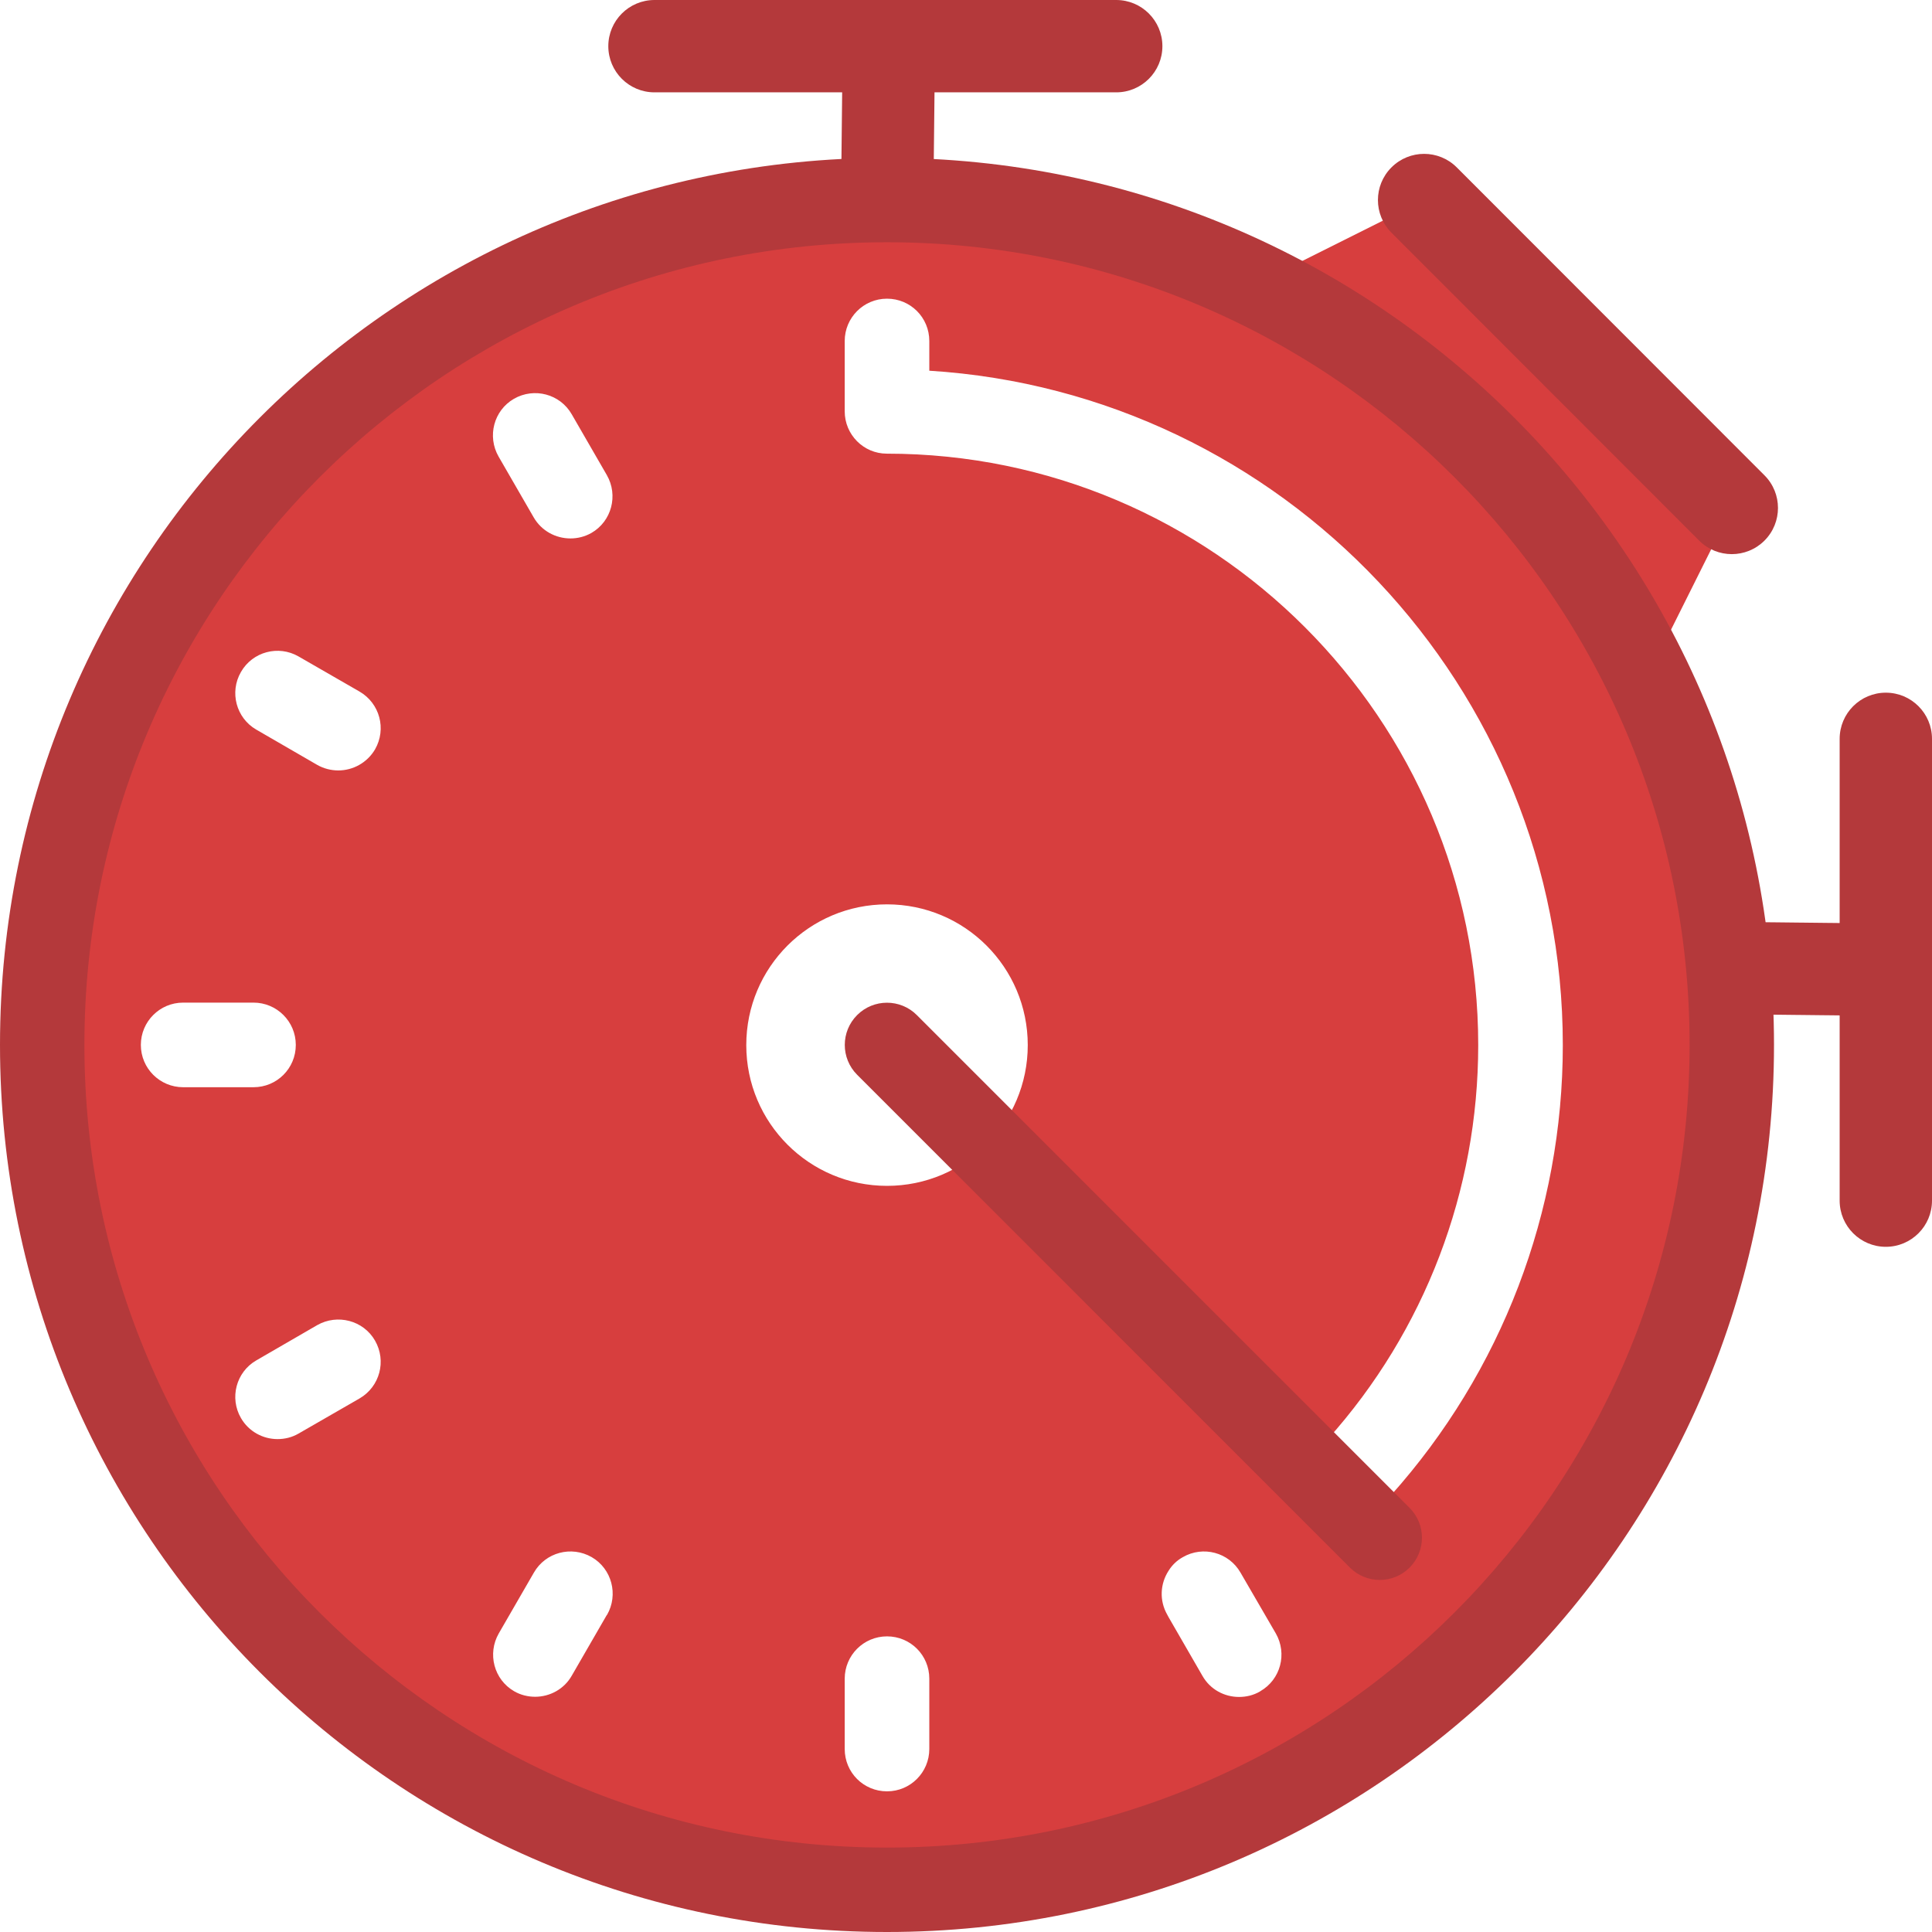
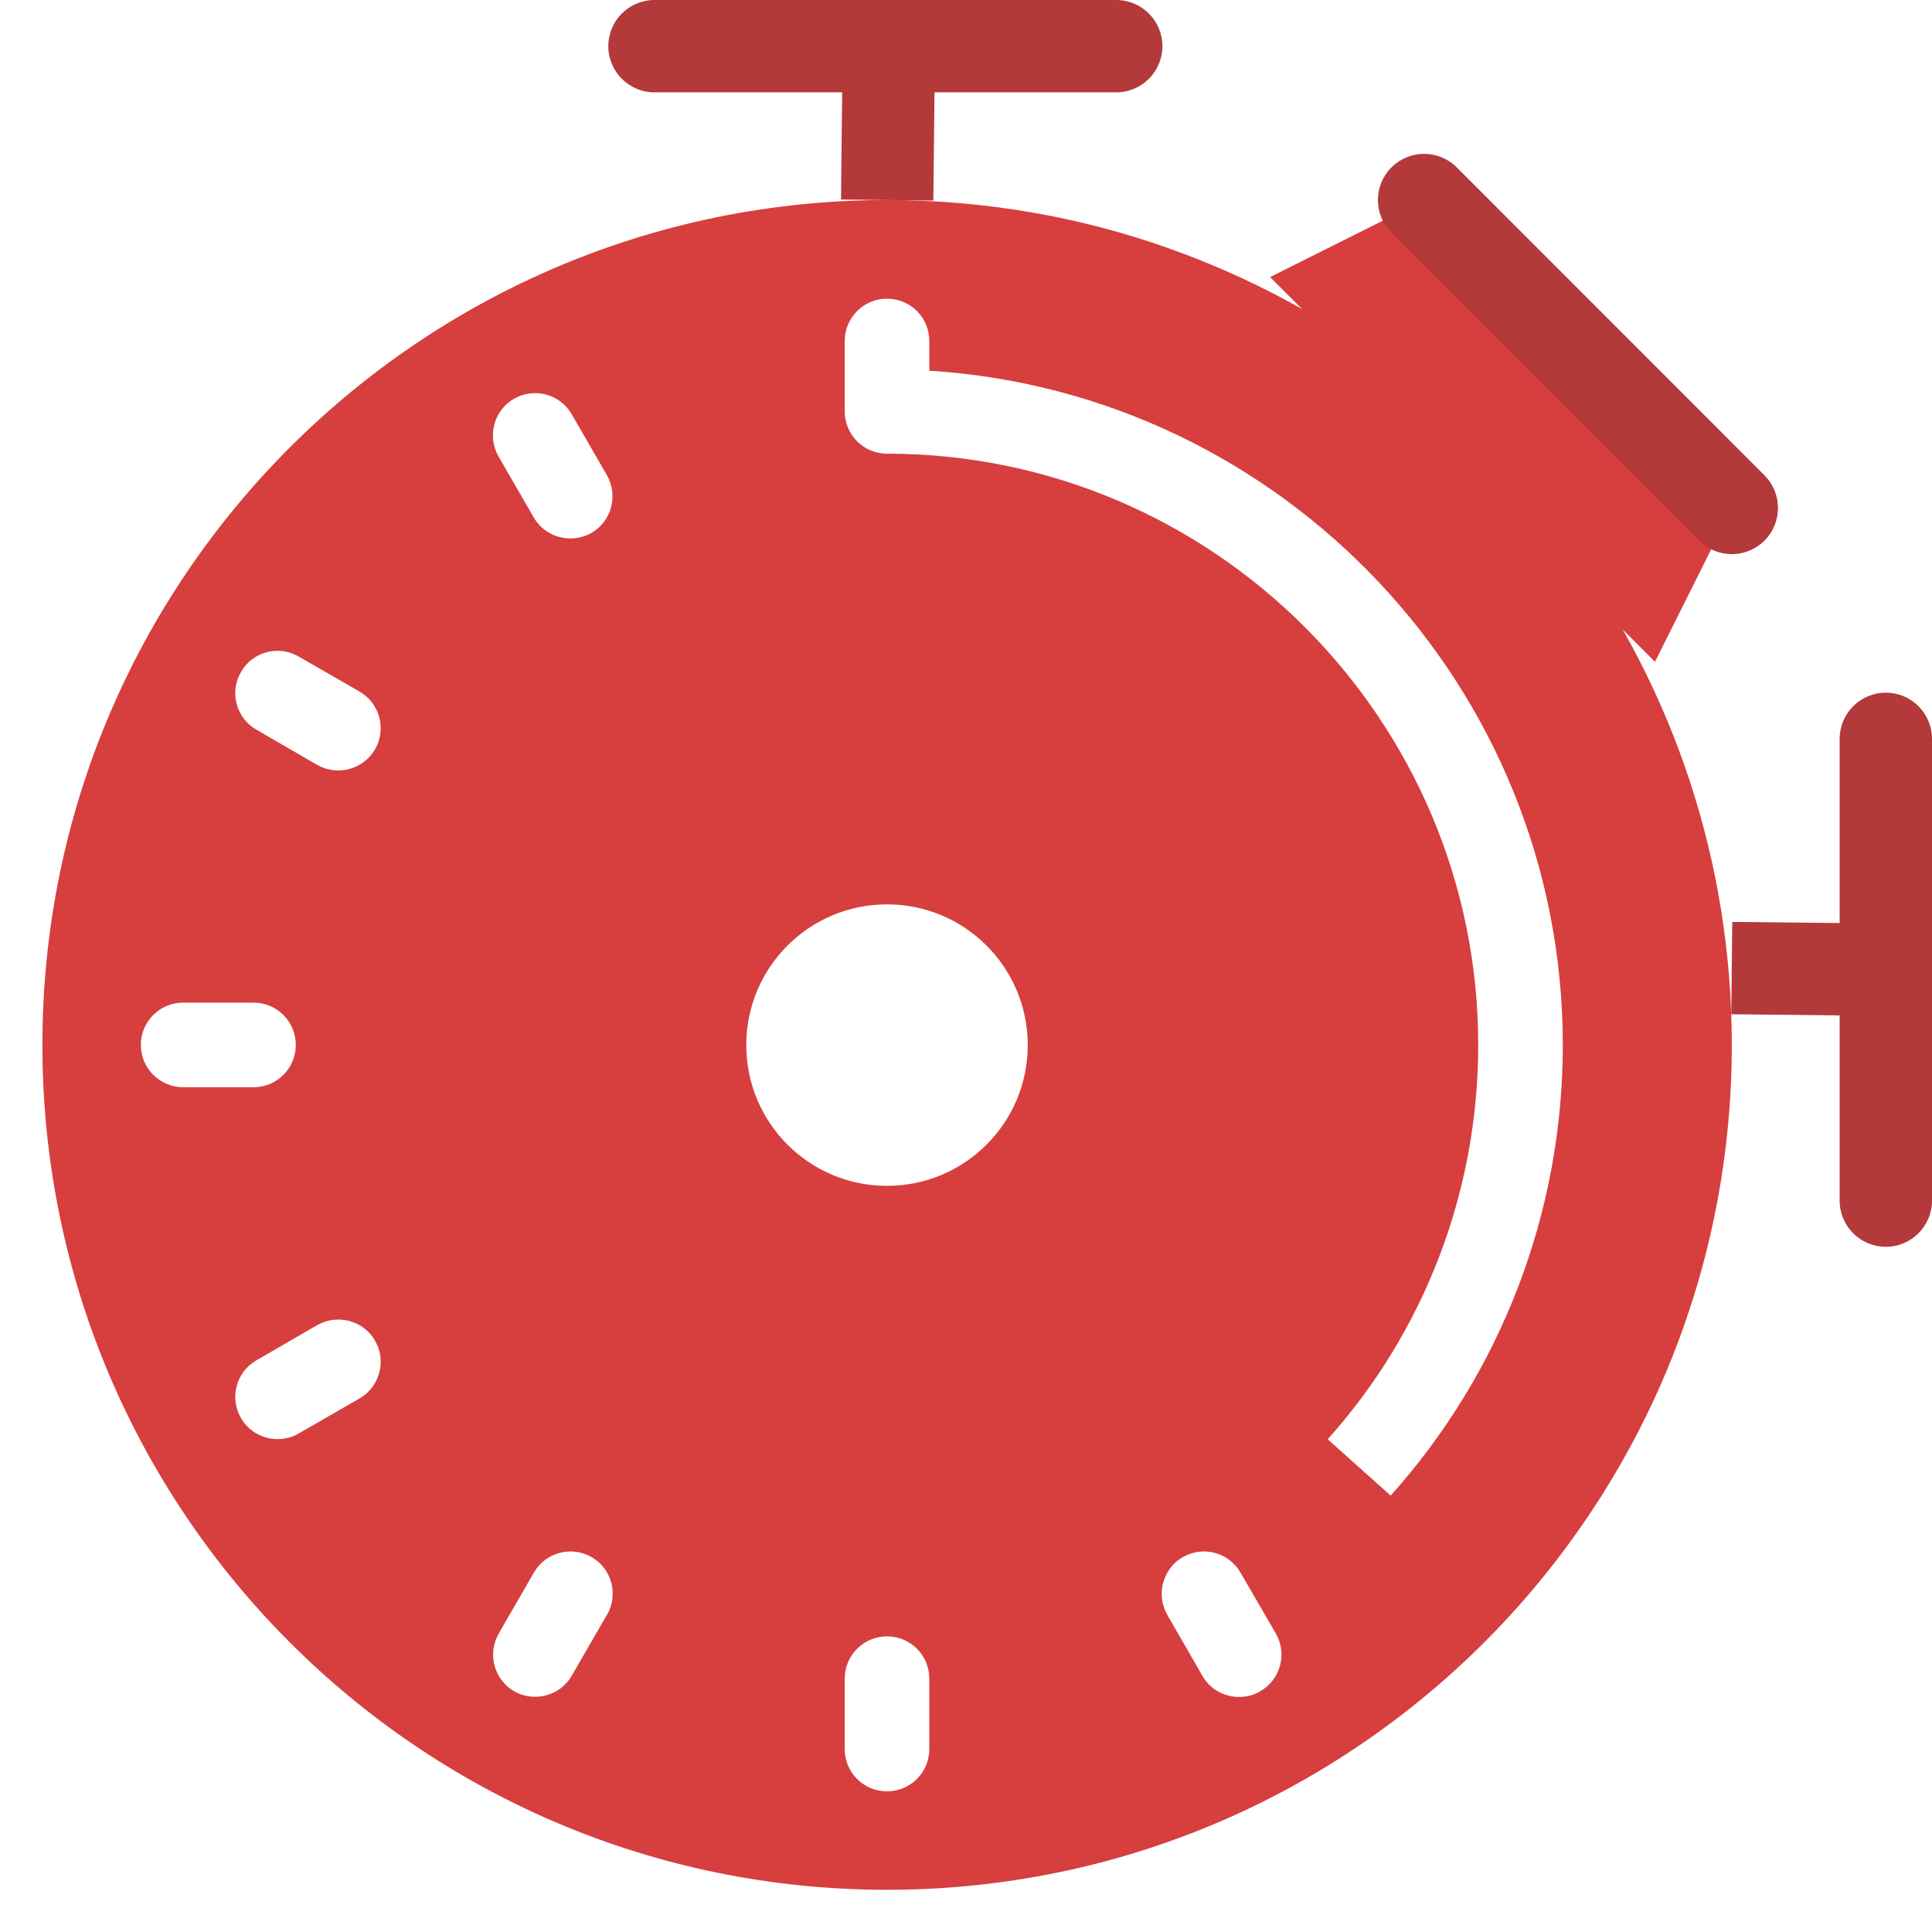
<svg xmlns="http://www.w3.org/2000/svg" width="144" height="144" viewBox="0 0 144 144" fill="none">
  <path d="M94.664 20.651L106.145 14.91L129.079 37.86L123.353 49.328L94.664 20.651Z" fill="#D73E3E" />
  <path d="M87.106 18.503C80.54 16.177 73.478 14.91 66.126 14.91C31.339 14.91 3.16 43.106 3.16 77.882C3.16 112.658 31.339 140.854 66.126 140.854C78.998 140.854 90.961 136.985 100.914 130.363C117.887 119.088 129.079 99.786 129.079 77.882C129.079 50.471 111.555 27.149 87.092 18.503H87.106ZM10.498 77.882C10.498 76.147 11.902 74.729 13.65 74.729H18.895C20.629 74.729 22.047 76.134 22.047 77.882C22.047 79.63 20.643 81.035 18.895 81.035H13.65C11.915 81.035 10.498 79.63 10.498 77.882ZM26.797 104.233L22.254 106.849C21.758 107.138 21.221 107.262 20.684 107.262C19.597 107.262 18.537 106.697 17.959 105.692C17.091 104.192 17.601 102.264 19.101 101.397L23.644 98.767C25.145 97.914 27.086 98.409 27.953 99.924C28.82 101.438 28.311 103.352 26.797 104.233ZM27.953 55.854C27.361 56.859 26.301 57.424 25.213 57.424C24.677 57.424 24.126 57.286 23.644 57.011L19.101 54.381C17.601 53.514 17.091 51.586 17.959 50.086C18.826 48.571 20.753 48.062 22.254 48.929L26.797 51.545C28.311 52.426 28.82 54.34 27.953 55.854ZM45.23 120.368L42.614 124.898C42.036 125.916 40.962 126.467 39.888 126.467C39.365 126.467 38.815 126.343 38.319 126.054C36.818 125.187 36.309 123.259 37.176 121.745L39.792 117.215C40.659 115.701 42.586 115.192 44.101 116.059C45.601 116.926 46.111 118.854 45.243 120.368H45.23ZM44.087 39.719C43.578 40.008 43.041 40.132 42.518 40.132C41.43 40.132 40.37 39.581 39.778 38.562L37.163 34.033C36.295 32.519 36.805 30.591 38.305 29.724C39.819 28.856 41.747 29.366 42.614 30.88L45.23 35.41C46.097 36.924 45.587 38.852 44.087 39.719ZM69.265 130.363C69.265 132.098 67.861 133.516 66.113 133.516C64.364 133.516 62.96 132.112 62.96 130.363V125.118C62.96 123.383 64.364 121.965 66.113 121.965C67.861 121.965 69.265 123.369 69.265 125.118V130.363ZM66.113 88.387C60.317 88.387 55.623 83.692 55.623 77.896C55.623 72.1 60.317 67.405 66.113 67.405C71.908 67.405 76.603 72.1 76.603 77.896C76.603 83.692 71.908 88.387 66.113 88.387ZM93.92 126.068C93.425 126.357 92.888 126.481 92.351 126.481C91.263 126.481 90.204 125.93 89.625 124.911L87.106 120.547L87.01 120.368C86.39 119.294 86.473 118.028 87.106 117.064C87.354 116.665 87.712 116.307 88.166 116.059C89.667 115.192 91.594 115.701 92.461 117.215L95.091 121.745C95.958 123.259 95.448 125.187 93.934 126.054L93.92 126.068ZM103.653 111.474L98.959 107.275C106.2 99.194 110.178 88.758 110.178 77.896C110.178 53.596 90.41 33.813 66.099 33.813C64.364 33.813 62.96 32.395 62.96 30.66V25.415C62.96 23.68 64.364 22.262 66.113 22.262C67.861 22.262 69.265 23.666 69.265 25.415V27.631C95.572 29.269 116.483 51.187 116.483 77.896C116.483 90.314 111.926 102.237 103.653 111.474Z" fill="#D73E3E" />
-   <path fill-rule="evenodd" clip-rule="evenodd" d="M66.112 18.056C33.074 18.056 6.291 44.841 6.291 77.882C6.291 110.923 33.074 137.708 66.112 137.708C99.15 137.708 125.933 110.923 125.933 77.882C125.933 44.841 99.15 18.056 66.112 18.056ZM0 77.882C0 41.366 29.599 11.764 66.112 11.764C102.625 11.764 132.224 41.366 132.224 77.882C132.224 114.398 102.625 144 66.112 144C29.599 144 0 114.398 0 77.882Z" fill="#B4393B" />
-   <path fill-rule="evenodd" clip-rule="evenodd" d="M63.886 75.658C65.115 74.429 67.106 74.429 68.335 75.658L105.063 112.389C106.291 113.618 106.291 115.609 105.063 116.838C103.834 118.067 101.843 118.067 100.614 116.838L63.886 80.107C62.658 78.878 62.658 76.886 63.886 75.658Z" fill="#B4393B" />
  <path fill-rule="evenodd" clip-rule="evenodd" d="M45.34 3.442C45.34 1.541 46.881 0 48.781 0H83.197C85.097 0 86.638 1.541 86.638 3.442C86.638 5.342 85.097 6.883 83.197 6.883H48.781C46.881 6.883 45.34 5.342 45.34 3.442Z" fill="#B4393B" />
  <path fill-rule="evenodd" clip-rule="evenodd" d="M69.69 3.479L69.566 14.947L62.684 14.873L62.807 3.405L69.69 3.479Z" fill="#B4393B" />
  <path fill-rule="evenodd" clip-rule="evenodd" d="M140.559 51.628C142.459 51.628 144 53.169 144 55.069V89.488C144 91.389 142.459 92.93 140.559 92.93C138.658 92.93 137.117 91.389 137.117 89.488V55.069C137.117 53.169 138.658 51.628 140.559 51.628Z" fill="#B4393B" />
  <path fill-rule="evenodd" clip-rule="evenodd" d="M140.52 75.72L129.039 75.596L129.113 68.713L140.594 68.837L140.52 75.72Z" fill="#B4393B" />
  <path fill-rule="evenodd" clip-rule="evenodd" d="M103.712 12.476C105.056 11.132 107.235 11.132 108.579 12.477L131.513 35.427C132.857 36.772 132.856 38.951 131.512 40.295C130.167 41.638 127.988 41.638 126.645 40.293L103.71 17.343C102.367 15.998 102.367 13.819 103.712 12.476Z" fill="#B4393B" />
</svg>